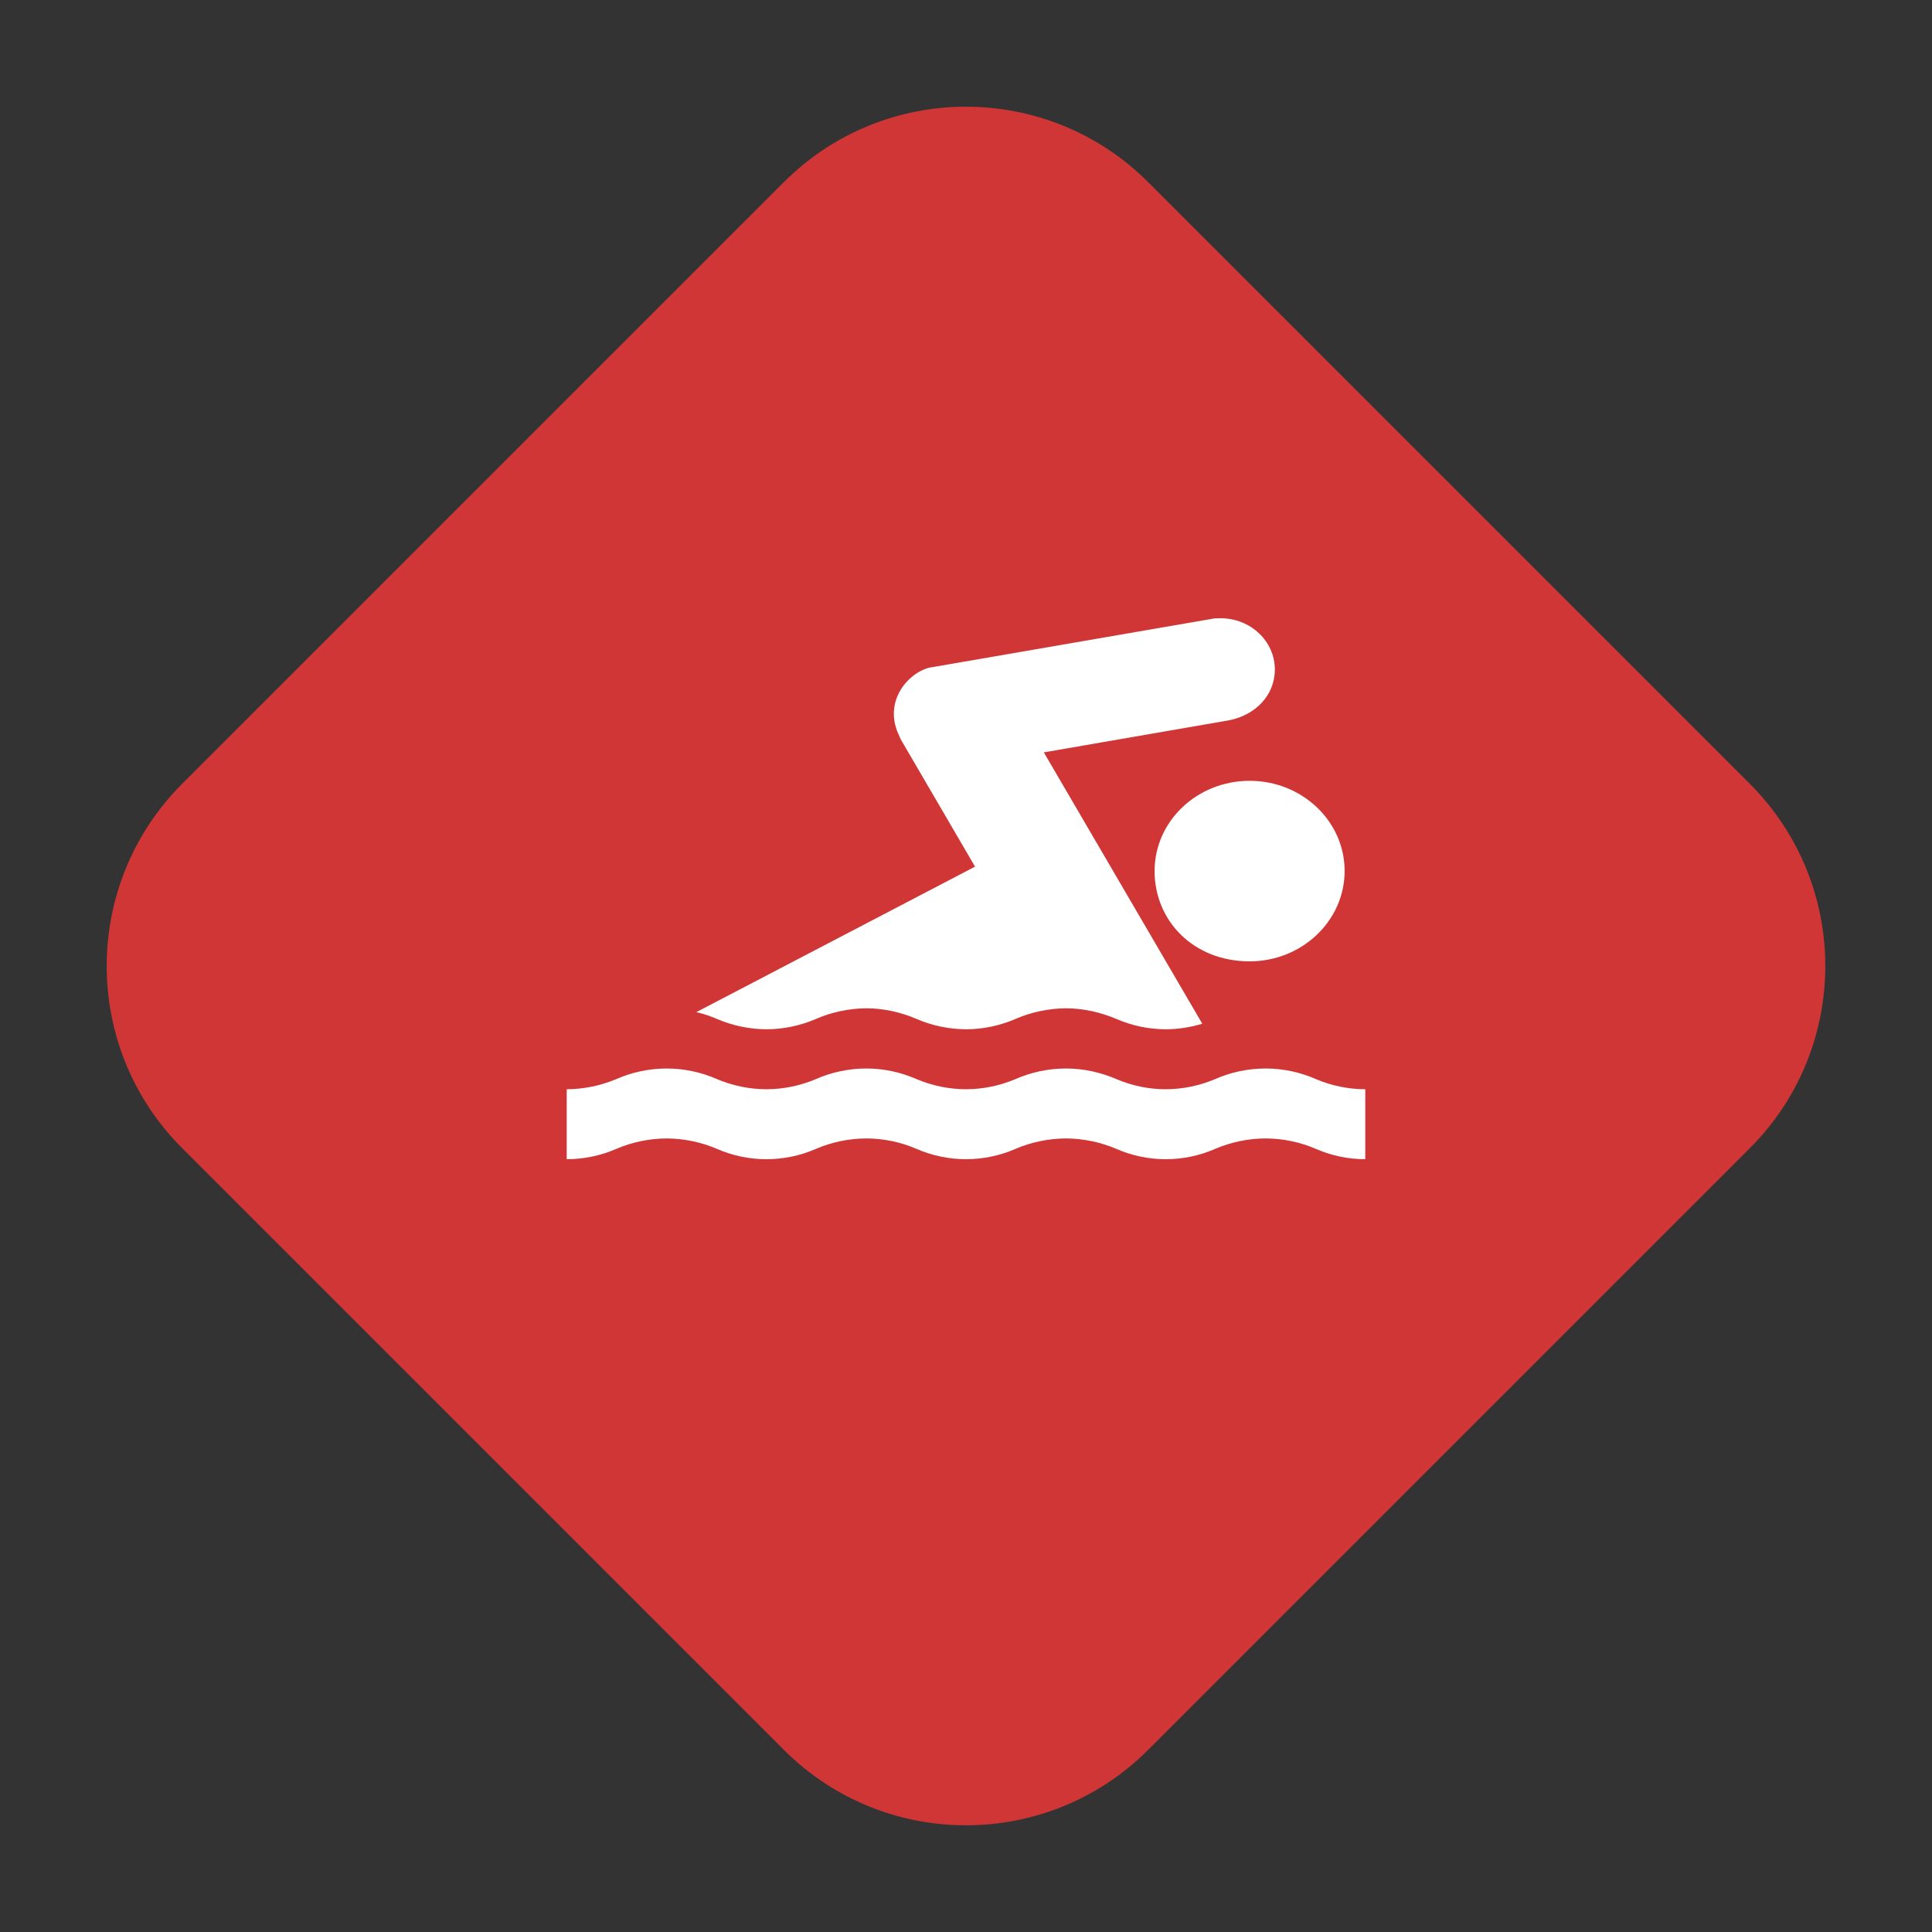
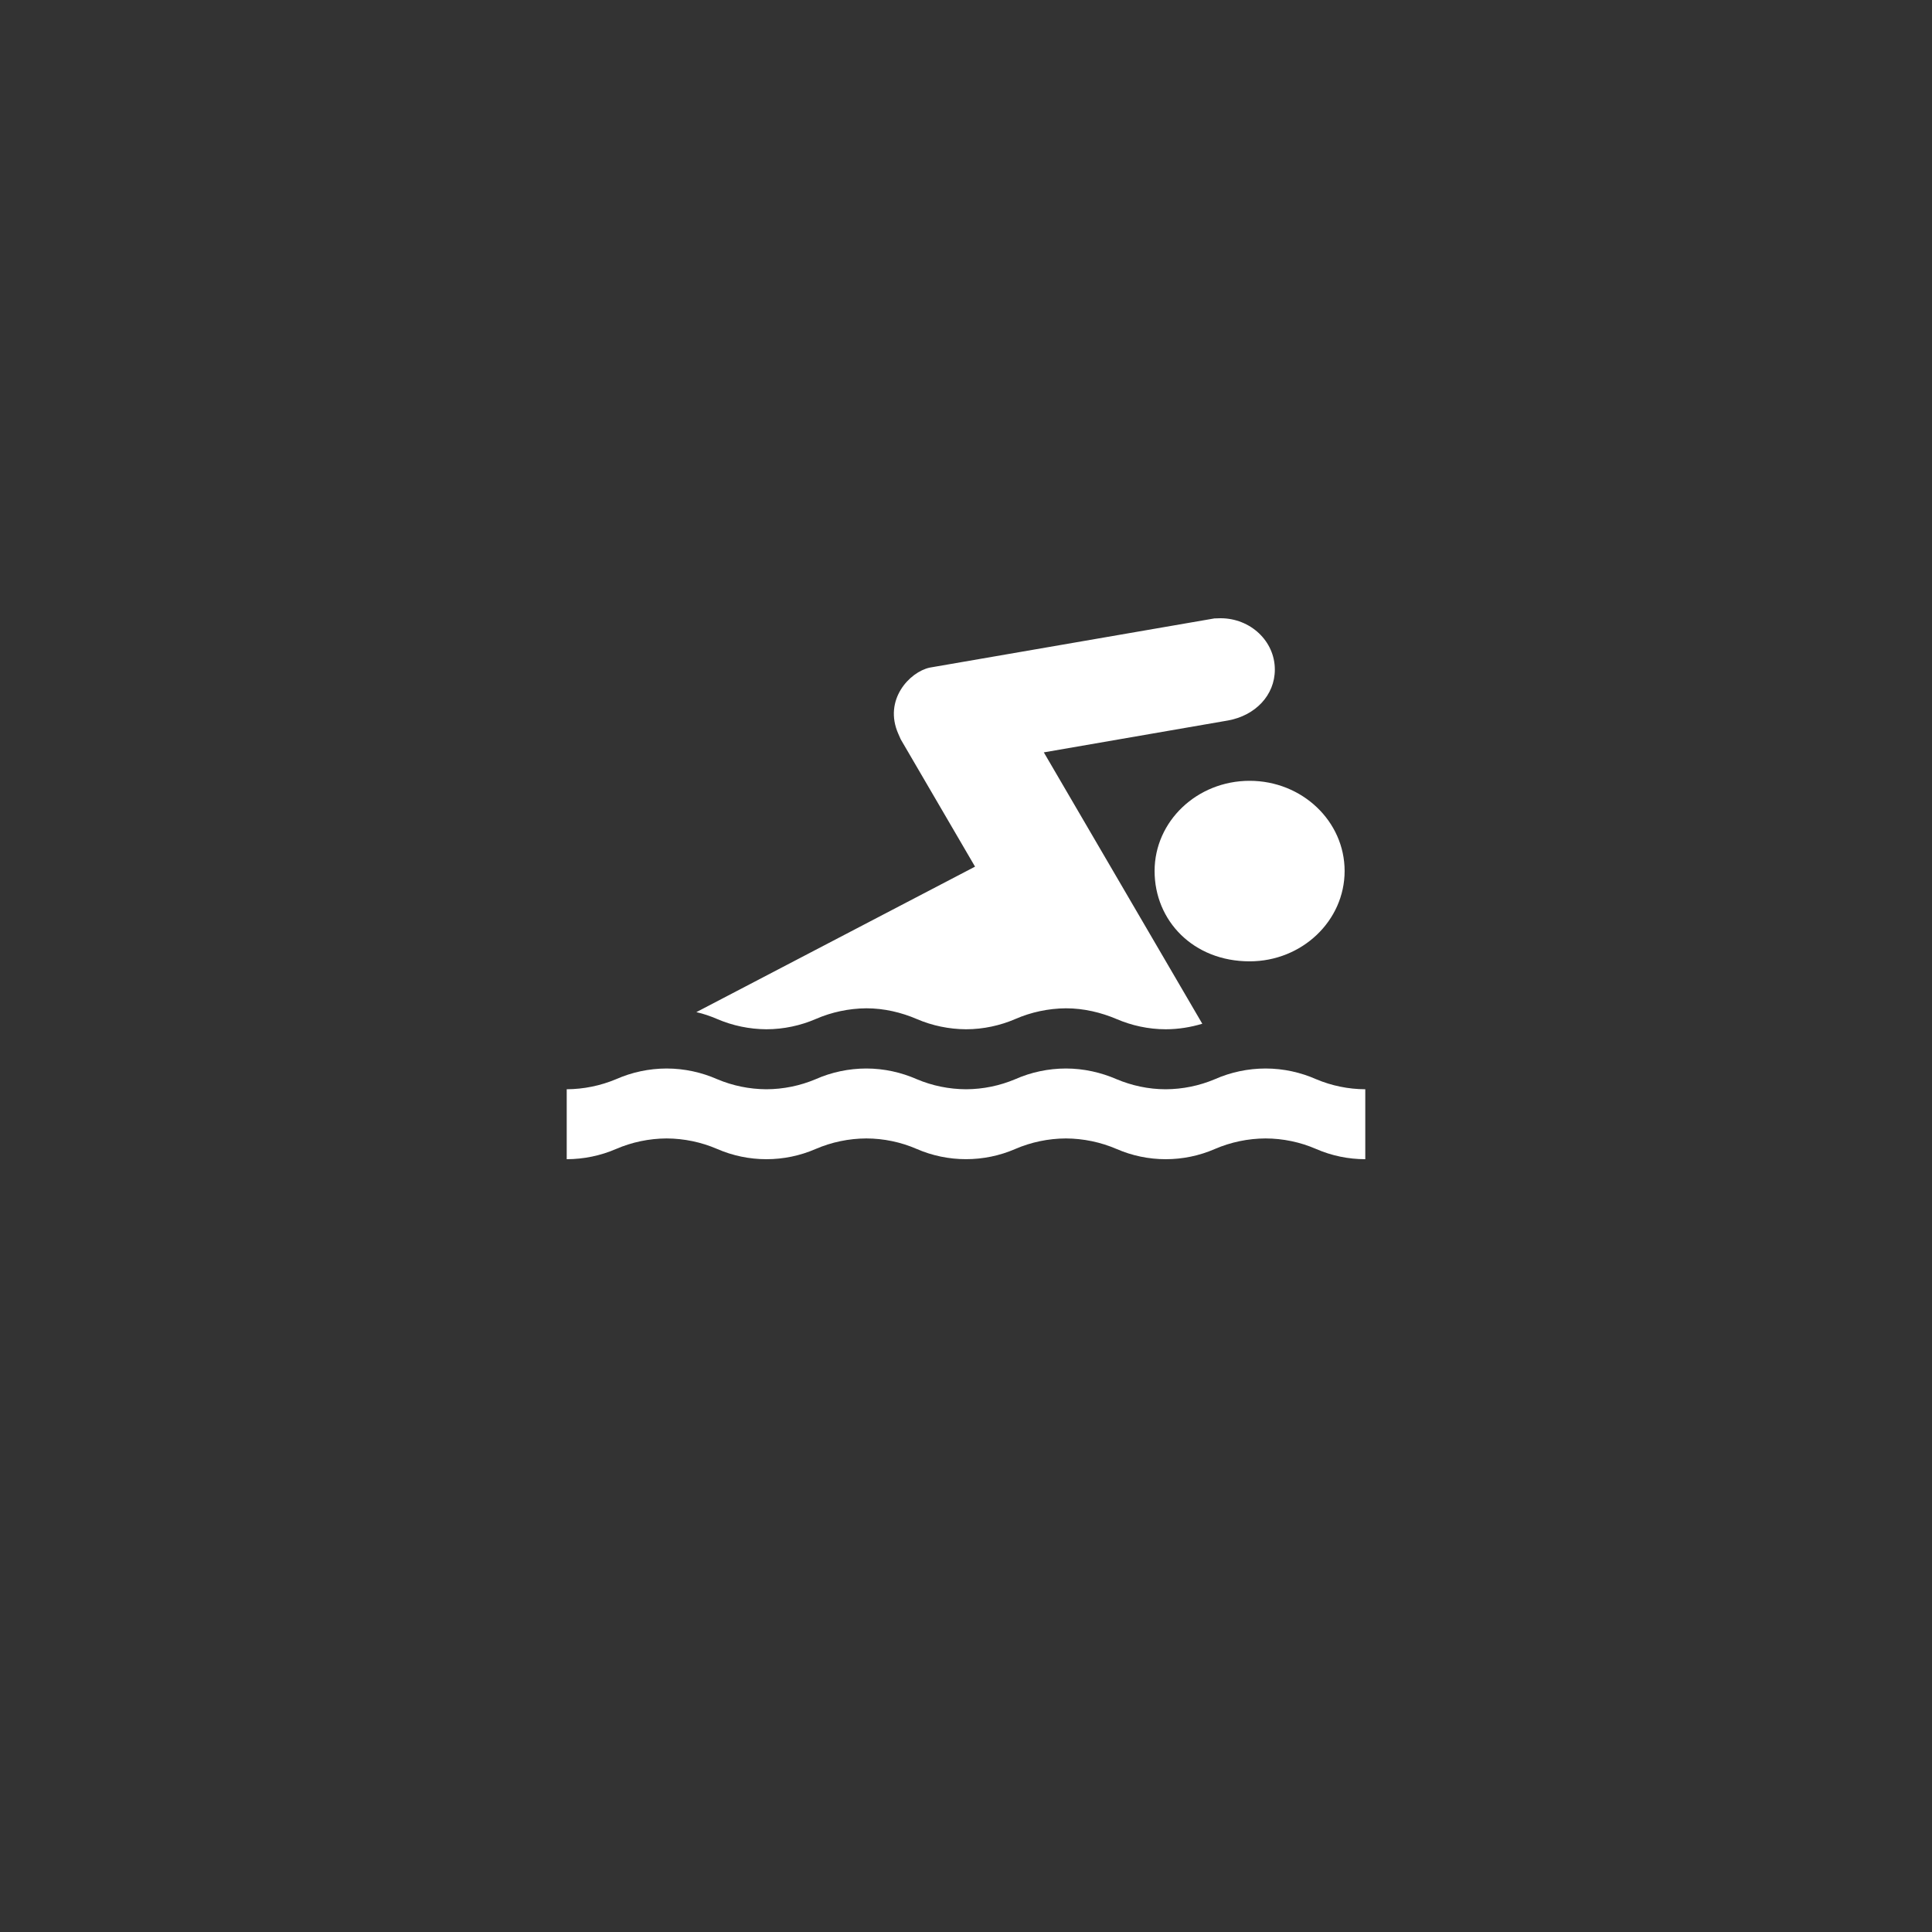
<svg xmlns="http://www.w3.org/2000/svg" width="75" height="75" viewBox="0 0 75 75" fill="none">
  <rect x="0" y="0" width="75" height="75" fill="#333333" stroke="none" />
-   <path d="M30.429 7.071C34.334 3.166 40.666 3.166 44.571 7.071L67.929 30.429C71.834 34.334 71.834 40.666 67.929 44.571L44.571 67.929C40.666 71.834 34.334 71.834 30.429 67.929L7.071 44.571C3.166 40.666 3.166 34.334 7.071 30.429L30.429 7.071Z" fill="#D13636" />
-   <path d="M53 45C52.342 45 51.692 44.865 51.093 44.604C50.476 44.336 49.807 44.196 49.129 44.194C48.45 44.197 47.779 44.337 47.16 44.604C46.561 44.865 45.911 45 45.254 45C44.596 45 43.946 44.865 43.347 44.604C42.728 44.338 42.058 44.198 41.379 44.194C40.7 44.197 40.029 44.337 39.41 44.604C38.81 44.865 38.159 44.999 37.5 44.999C36.842 44.999 36.191 44.865 35.591 44.604C34.975 44.336 34.307 44.196 33.63 44.194C32.951 44.197 32.281 44.337 31.662 44.604C31.062 44.865 30.411 45 29.753 45C29.094 45 28.443 44.865 27.843 44.604C27.225 44.337 26.554 44.197 25.875 44.194C25.198 44.198 24.53 44.338 23.914 44.604C23.312 44.864 22.66 44.999 22 45V42.285C22.659 42.281 23.31 42.148 23.914 41.895C24.529 41.623 25.198 41.481 25.875 41.479C26.576 41.479 27.249 41.633 27.843 41.895C28.444 42.149 29.091 42.281 29.747 42.285C30.407 42.283 31.058 42.15 31.662 41.895C32.279 41.622 32.95 41.48 33.63 41.479C34.326 41.479 34.995 41.633 35.591 41.895C36.193 42.15 36.844 42.282 37.503 42.285C38.16 42.282 38.809 42.149 39.41 41.895C40.027 41.622 40.699 41.48 41.379 41.479C42.072 41.479 42.743 41.633 43.347 41.895C43.925 42.138 44.575 42.285 45.253 42.285C45.91 42.282 46.559 42.149 47.16 41.895C47.777 41.622 48.449 41.48 49.129 41.479C49.83 41.479 50.501 41.633 51.093 41.895C51.694 42.149 52.343 42.282 53 42.285V45ZM48.51 37.319C50.546 37.319 52.198 35.744 52.198 33.812C52.198 31.878 50.546 30.311 48.51 30.311C46.471 30.311 44.821 31.879 44.821 33.812C44.821 35.744 46.325 37.319 48.51 37.319ZM27.032 39.291C27.318 39.355 27.588 39.45 27.844 39.56C28.443 39.817 29.092 39.952 29.749 39.956C30.427 39.956 31.085 39.809 31.662 39.56C32.281 39.29 32.951 39.148 33.631 39.142C34.327 39.142 34.997 39.304 35.592 39.56C36.193 39.818 36.844 39.953 37.503 39.956C38.175 39.956 38.832 39.809 39.41 39.56C40.028 39.29 40.699 39.148 41.379 39.142C42.072 39.142 42.745 39.304 43.347 39.56C43.926 39.808 44.575 39.956 45.254 39.956C45.748 39.956 46.224 39.876 46.673 39.742L40.521 29.207L47.676 27.968C48.727 27.777 49.489 26.994 49.489 25.992C49.489 24.886 48.541 24 47.382 24L47.143 24.007L36.09 25.917C35.315 26.085 34.287 27.164 34.872 28.487L34.966 28.7L37.851 33.643L27.032 39.291Z" fill="white" />
+   <path d="M53 45C52.342 45 51.692 44.865 51.093 44.604C50.476 44.336 49.807 44.196 49.129 44.194C48.45 44.197 47.779 44.337 47.16 44.604C46.561 44.865 45.911 45 45.254 45C44.596 45 43.946 44.865 43.347 44.604C42.728 44.338 42.058 44.198 41.379 44.194C40.7 44.197 40.029 44.337 39.41 44.604C38.81 44.865 38.159 44.999 37.5 44.999C36.842 44.999 36.191 44.865 35.591 44.604C34.975 44.336 34.307 44.196 33.63 44.194C32.951 44.197 32.281 44.337 31.662 44.604C31.062 44.865 30.411 45 29.753 45C29.094 45 28.443 44.865 27.843 44.604C27.225 44.337 26.554 44.197 25.875 44.194C25.198 44.198 24.53 44.338 23.914 44.604C23.312 44.864 22.66 44.999 22 45V42.285C22.659 42.281 23.31 42.148 23.914 41.895C24.529 41.623 25.198 41.481 25.875 41.479C26.576 41.479 27.249 41.633 27.843 41.895C28.444 42.149 29.091 42.281 29.747 42.285C30.407 42.283 31.058 42.15 31.662 41.895C32.279 41.622 32.95 41.48 33.63 41.479C34.326 41.479 34.995 41.633 35.591 41.895C36.193 42.15 36.844 42.282 37.503 42.285C38.16 42.282 38.809 42.149 39.41 41.895C40.027 41.622 40.699 41.48 41.379 41.479C42.072 41.479 42.743 41.633 43.347 41.895C43.925 42.138 44.575 42.285 45.253 42.285C45.91 42.282 46.559 42.149 47.16 41.895C47.777 41.622 48.449 41.48 49.129 41.479C49.83 41.479 50.501 41.633 51.093 41.895C51.694 42.149 52.343 42.282 53 42.285V45ZM48.51 37.319C50.546 37.319 52.198 35.744 52.198 33.812C52.198 31.878 50.546 30.311 48.51 30.311C46.471 30.311 44.821 31.879 44.821 33.812C44.821 35.744 46.325 37.319 48.51 37.319ZM27.032 39.291C27.318 39.355 27.588 39.45 27.844 39.56C28.443 39.817 29.092 39.952 29.749 39.956C30.427 39.956 31.085 39.809 31.662 39.56C32.281 39.29 32.951 39.148 33.631 39.142C34.327 39.142 34.997 39.304 35.592 39.56C36.193 39.818 36.844 39.953 37.503 39.956C38.175 39.956 38.832 39.809 39.41 39.56C40.028 39.29 40.699 39.148 41.379 39.142C42.072 39.142 42.745 39.304 43.347 39.56C43.926 39.808 44.575 39.956 45.254 39.956C45.748 39.956 46.224 39.876 46.673 39.742L40.521 29.207L47.676 27.968C48.727 27.777 49.489 26.994 49.489 25.992C49.489 24.886 48.541 24 47.382 24L47.143 24.007L36.09 25.917C35.315 26.085 34.287 27.164 34.872 28.487L34.966 28.7L37.851 33.643Z" fill="white" />
</svg>